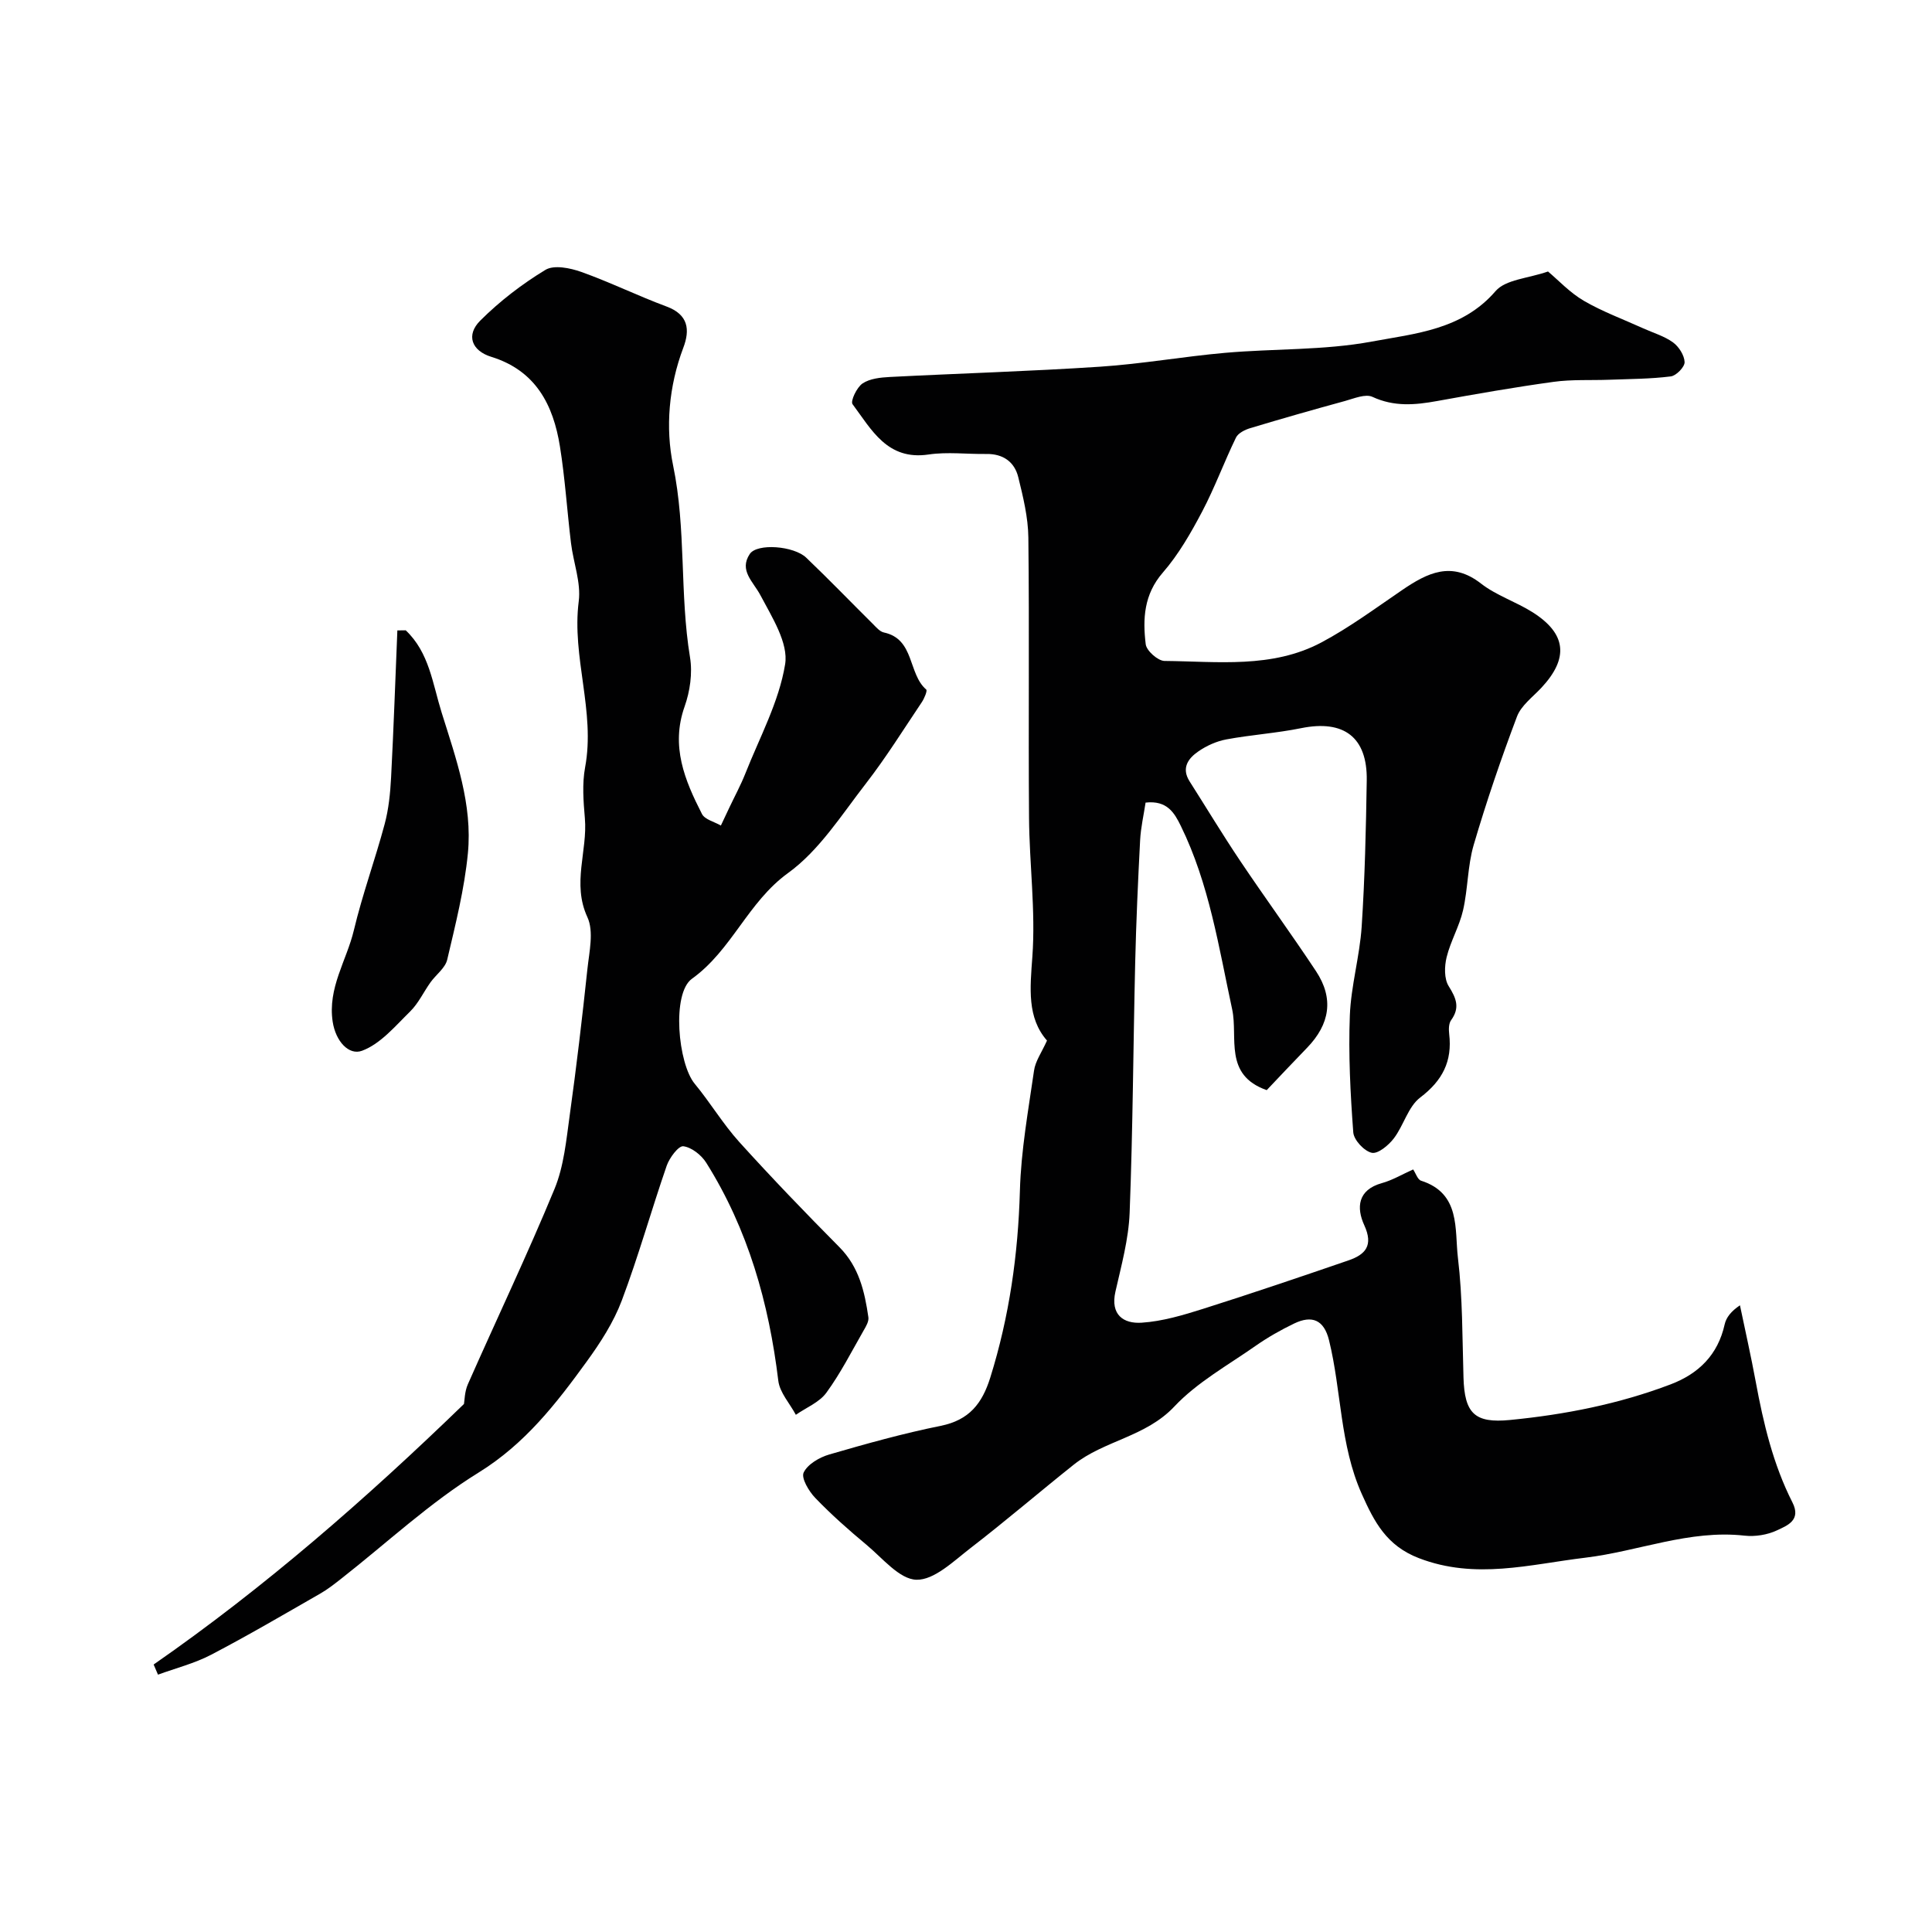
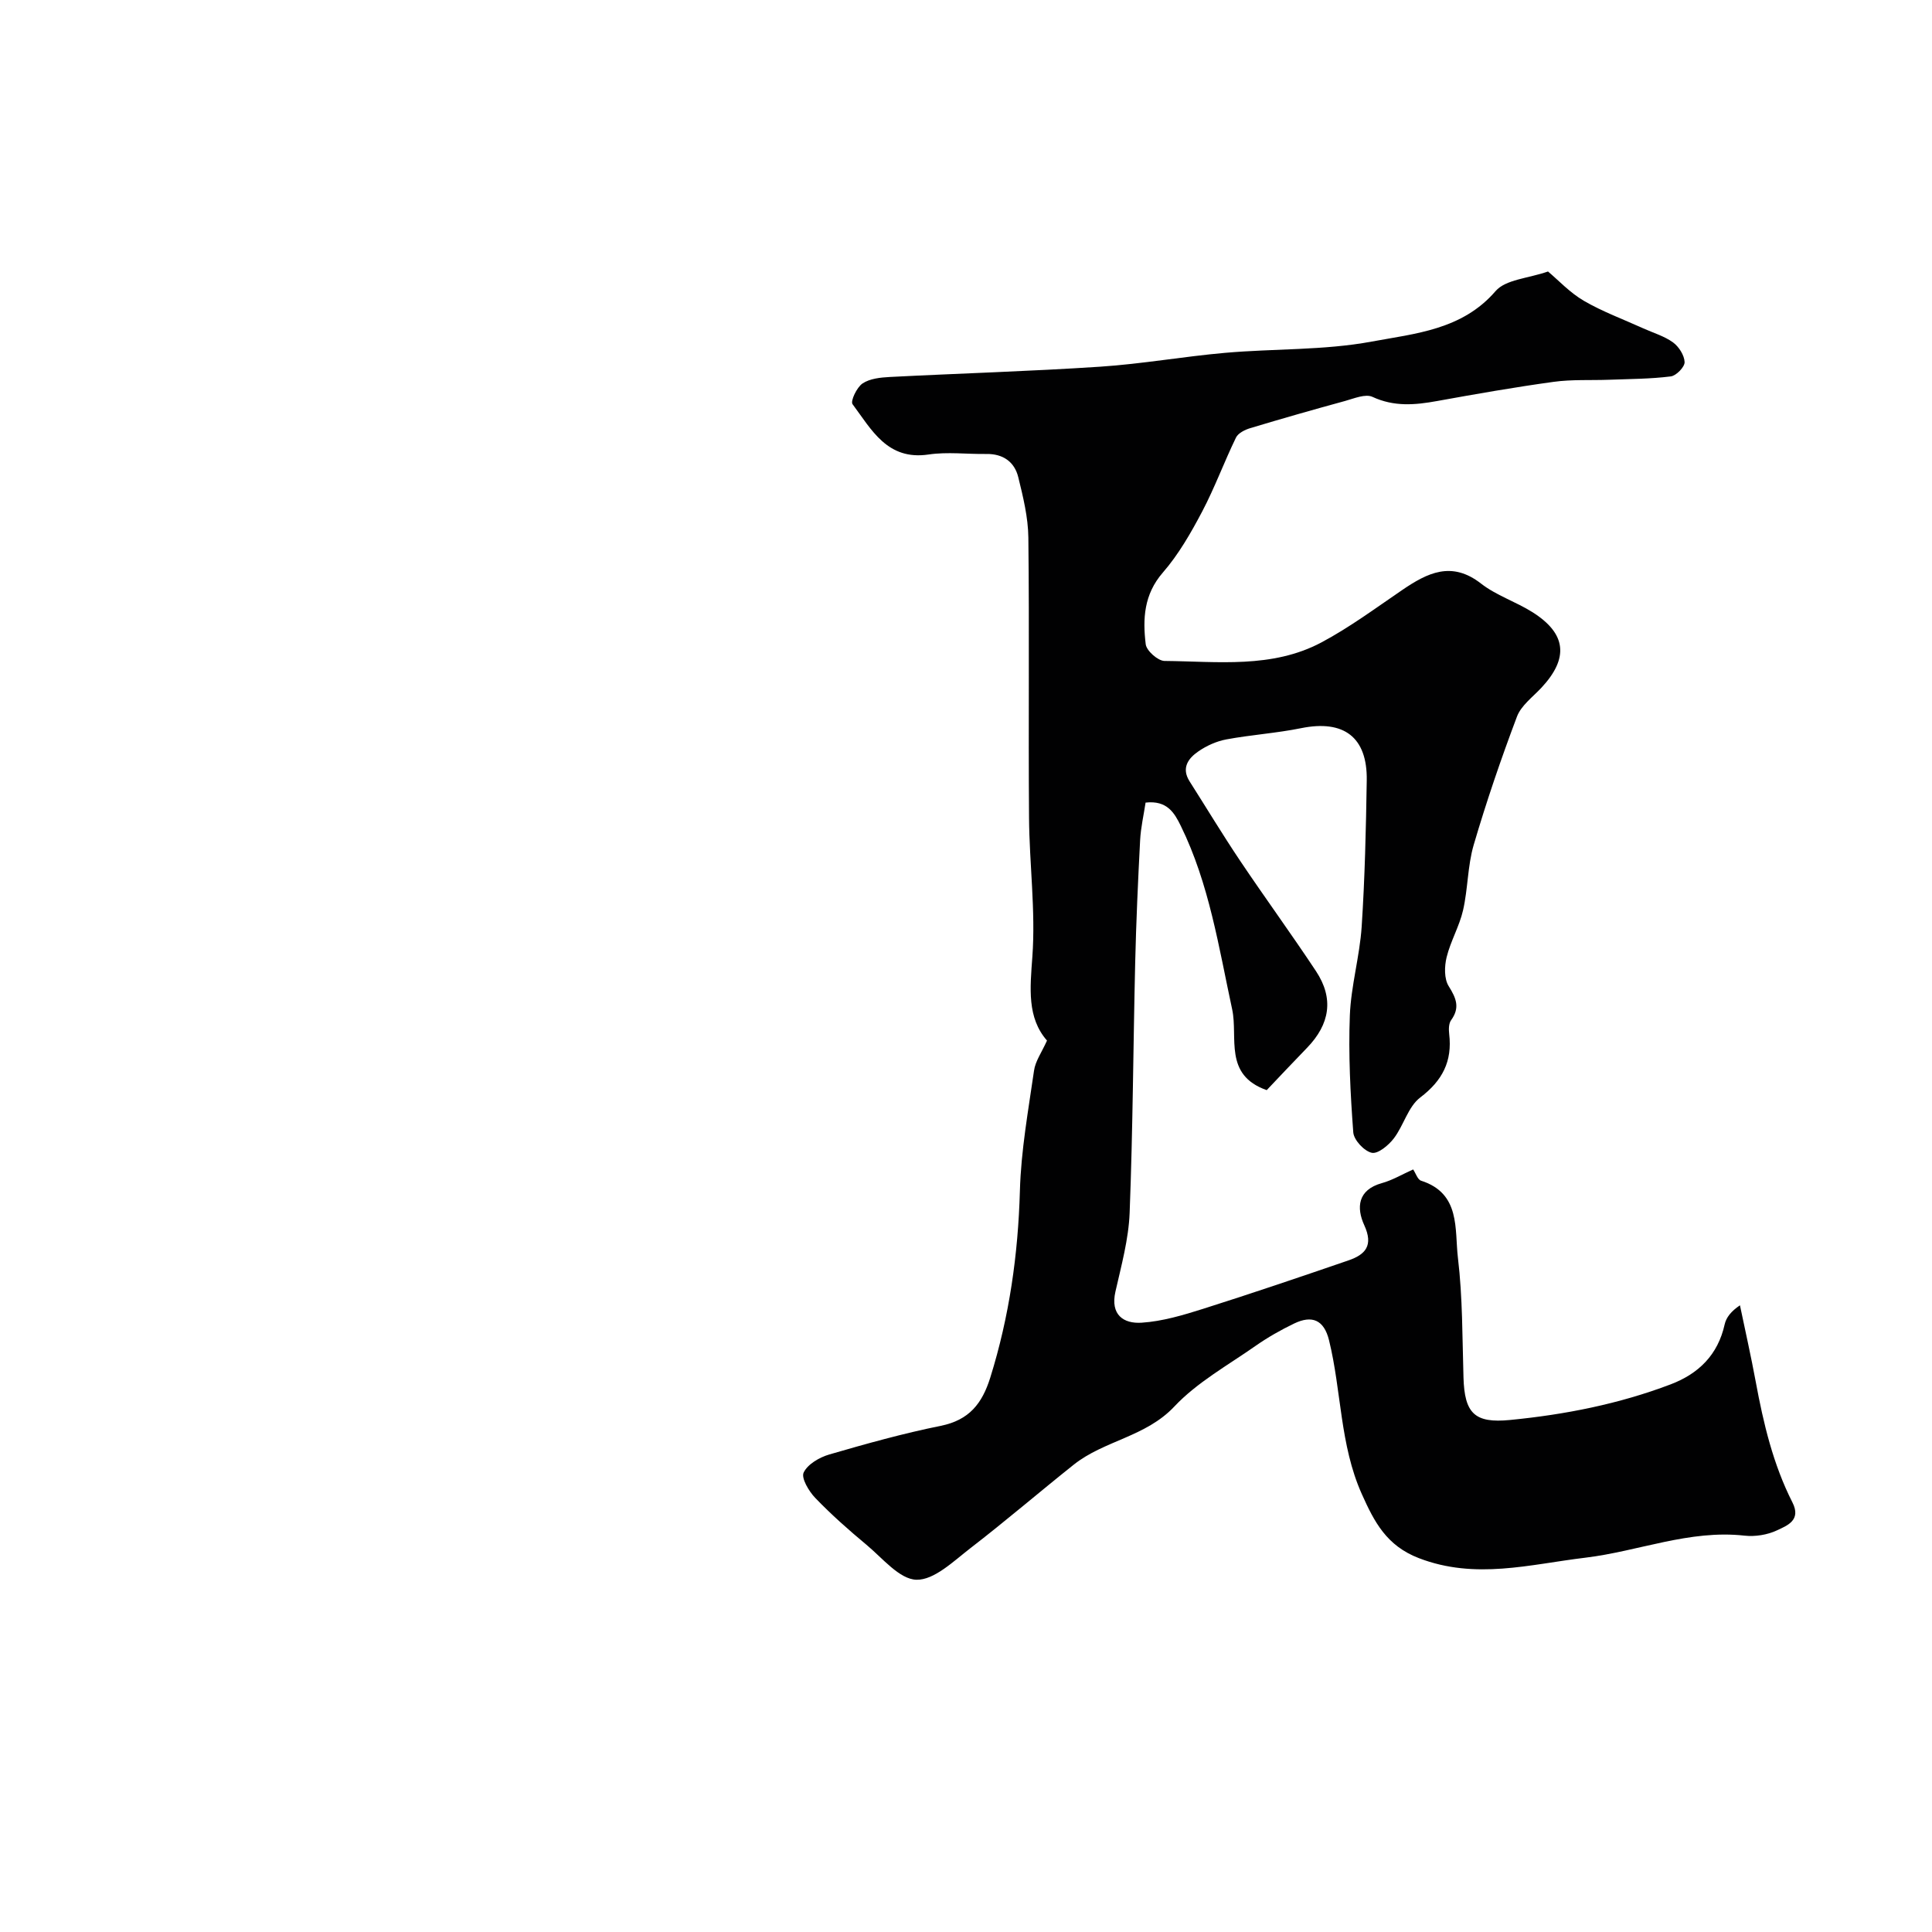
<svg xmlns="http://www.w3.org/2000/svg" enable-background="new 0 0 400 400" viewBox="0 0 400 400">
  <g fill="#010102">
    <path d="m216.77 215.44c-4.15-4.75-3.51-10.79-3.03-17.38.69-9.53-.62-19.18-.69-28.78-.15-19.33.08-38.66-.14-57.99-.05-4.18-1.08-8.4-2.09-12.5-.78-3.17-3.15-4.85-6.59-4.8-4 .06-8.07-.47-11.98.11-8.55 1.27-11.8-5.14-15.74-10.42-.47-.63.88-3.49 2.07-4.29 1.51-1.01 3.71-1.24 5.63-1.34 14.52-.75 29.06-1.17 43.56-2.13 8.66-.57 17.24-2.11 25.89-2.87 10.11-.89 20.43-.49 30.34-2.33 8.99-1.67 18.72-2.42 25.64-10.45 2.09-2.42 6.74-2.62 10.86-4.06 2.12 1.78 4.51 4.37 7.42 6.07 3.89 2.26 8.18 3.83 12.29 5.7 2.08.94 4.36 1.6 6.17 2.91 1.21.88 2.35 2.67 2.4 4.08.03 1-1.73 2.82-2.86 2.96-4.19.53-8.44.53-12.67.69-3.87.15-7.79-.09-11.61.44-8.07 1.11-16.1 2.52-24.11 3.97-4.57.83-8.9 1.21-13.37-.86-1.46-.68-3.82.33-5.69.85-6.56 1.79-13.1 3.66-19.61 5.62-1.11.33-2.51 1.03-2.96 1.95-2.46 5.06-4.4 10.38-7.02 15.35-2.33 4.42-4.88 8.87-8.13 12.61-3.93 4.52-4.18 9.59-3.54 14.84.16 1.34 2.52 3.43 3.88 3.45 10.98.1 22.28 1.6 32.49-3.83 5.84-3.11 11.22-7.1 16.71-10.84 5.24-3.57 10.25-6.1 16.35-1.34 3.15 2.45 7.18 3.74 10.6 5.89 7.09 4.45 7.61 9.53 1.9 15.66-1.79 1.92-4.2 3.68-5.07 5.99-3.3 8.74-6.33 17.61-8.96 26.57-1.27 4.34-1.18 9.07-2.2 13.52-.76 3.32-2.59 6.4-3.4 9.71-.47 1.9-.53 4.49.43 6.01 1.56 2.49 2.37 4.44.5 7.03-.51.7-.51 1.93-.4 2.88.66 5.63-1.38 9.63-6 13.14-2.51 1.9-3.42 5.79-5.47 8.47-1.09 1.43-3.3 3.26-4.57 2.97-1.57-.35-3.7-2.64-3.82-4.23-.6-8.04-1.02-16.14-.71-24.19.24-6.16 2.04-12.24 2.45-18.4.66-10.08.89-20.19 1.05-30.29.14-8.96-4.76-12.59-13.59-10.8-5.11 1.04-10.37 1.37-15.5 2.33-2.03.38-4.09 1.31-5.79 2.49-2.08 1.43-3.55 3.43-1.8 6.19 3.48 5.47 6.83 11.03 10.44 16.41 5.16 7.69 10.63 15.18 15.74 22.9 3.72 5.63 2.9 10.96-1.89 15.89-2.9 2.99-5.75 6.02-8.32 8.73-8.97-3.15-5.9-10.88-7.15-16.71-2.78-12.89-4.75-25.98-10.63-37.98-1.31-2.68-2.82-5.35-7.3-4.84-.37 2.49-.99 5.13-1.13 7.79-.44 8.43-.82 16.86-1.02 25.3-.41 17.27-.48 34.56-1.15 51.82-.21 5.48-1.72 10.94-2.94 16.33-1.09 4.8 1.67 6.69 5.43 6.44 4.3-.28 8.6-1.57 12.75-2.88 10.07-3.19 20.08-6.59 30.07-10.02 3.52-1.21 5.2-3.08 3.26-7.3-1.63-3.57-1.4-7.3 3.66-8.7 2.17-.6 4.17-1.8 6.47-2.83.56.84.93 2.11 1.64 2.33 8.23 2.63 6.92 10.07 7.63 15.99.98 8.19.9 16.51 1.15 24.78.22 7.41 2.31 9.49 9.64 8.77 11.37-1.11 22.52-3.3 33.24-7.37 5.81-2.21 9.79-6.11 11.19-12.41.32-1.44 1.33-2.73 3.17-3.96 1.1 5.28 2.29 10.54 3.27 15.84 1.59 8.61 3.6 17.1 7.59 24.96 1.89 3.72-1.11 4.81-3.21 5.8-1.98.93-4.5 1.33-6.69 1.09-11.42-1.28-21.99 3.25-33.02 4.57-11.48 1.38-22.71 4.59-34.41.09-6.71-2.58-9.24-7.5-11.84-13.31-4.54-10.17-4.18-21.28-6.77-31.81-1.05-4.27-3.56-5.22-7.22-3.46-2.76 1.33-5.46 2.86-7.96 4.61-5.75 4.03-12.12 7.55-16.85 12.58-5.92 6.29-14.52 7.02-20.82 12.03-7.18 5.72-14.15 11.71-21.42 17.31-3.47 2.68-7.47 6.6-11.14 6.52-3.52-.08-7.05-4.49-10.37-7.25-3.68-3.06-7.28-6.25-10.59-9.69-1.33-1.38-2.95-4.12-2.4-5.26.83-1.73 3.28-3.15 5.32-3.74 7.63-2.22 15.3-4.36 23.08-5.93 5.85-1.19 8.55-4.58 10.24-10 3.94-12.62 5.76-25.46 6.13-38.67.23-8.3 1.73-16.59 2.92-24.84.26-1.97 1.58-3.78 2.69-6.25z" />
-     <path d="m31.81 344.62c22.93-15.93 43.89-34.22 64.25-53.94.13-.73.13-2.55.8-4.07 5.96-13.5 12.32-26.83 17.95-40.46 1.94-4.71 2.43-10.09 3.14-15.22 1.4-10.06 2.59-20.15 3.66-30.24.38-3.61 1.38-7.83 0-10.81-3.23-6.99.07-13.69-.52-20.48-.3-3.49-.58-7.13.05-10.53 2.16-11.58-2.8-22.8-1.32-34.37.5-3.88-1.11-8.02-1.6-12.05-.81-6.67-1.23-13.39-2.29-20.01-1.38-8.62-5-15.71-14.21-18.56-4.09-1.26-5.29-4.52-2.28-7.51 4.02-4.01 8.64-7.56 13.49-10.5 1.77-1.07 5.12-.39 7.42.43 5.97 2.13 11.7 4.95 17.65 7.16 4.54 1.68 4.88 4.83 3.47 8.54-3.01 7.96-3.73 16.56-2.11 24.37 2.74 13.2 1.33 26.57 3.5 39.72.54 3.27 0 7.03-1.12 10.19-2.91 8.21.03 15.27 3.59 22.24.59 1.16 2.58 1.62 3.92 2.4.59-1.24 1.17-2.49 1.76-3.73 1.1-2.33 2.34-4.61 3.29-7 2.96-7.5 6.98-14.86 8.25-22.65.72-4.4-2.72-9.77-5.1-14.28-1.5-2.85-4.49-5.14-2.22-8.56 1.52-2.28 9.14-1.69 11.7.77 4.68 4.47 9.17 9.13 13.77 13.69.69.69 1.45 1.61 2.31 1.79 6.39 1.37 4.95 8.54 8.76 11.82.26.23-.4 1.84-.92 2.61-3.8 5.66-7.42 11.48-11.59 16.86-5.03 6.48-9.64 13.84-16.1 18.51-8.34 6.03-11.64 15.96-19.9 21.89-4.23 3.04-2.89 17.56.57 21.74 3.23 3.9 5.85 8.32 9.24 12.07 6.72 7.43 13.67 14.65 20.73 21.77 4.05 4.09 5.22 9.19 5.99 14.51.12.84-.48 1.87-.96 2.69-2.5 4.36-4.79 8.89-7.74 12.93-1.46 2-4.17 3.07-6.32 4.57-1.25-2.35-3.33-4.59-3.63-7.05-1.95-16.07-6.25-31.32-14.91-45.12-1-1.6-3.03-3.21-4.76-3.43-.99-.12-2.86 2.38-3.43 4.01-3.21 9.28-5.85 18.76-9.31 27.94-1.69 4.48-4.4 8.69-7.24 12.6-6.33 8.73-12.79 17.07-22.42 23.02-10.1 6.24-18.95 14.53-28.35 21.9-1.41 1.11-2.84 2.24-4.39 3.13-7.5 4.3-14.96 8.68-22.62 12.68-3.45 1.8-7.32 2.77-11 4.12-.31-.71-.61-1.4-.9-2.1z" />
-     <path d="m84 130.5c4.88 4.62 5.55 11 7.44 17.04 2.99 9.56 6.41 19.03 5.43 29.14-.72 7.41-2.57 14.73-4.28 22.01-.41 1.74-2.32 3.1-3.46 4.69-1.42 1.99-2.49 4.33-4.2 6.02-3.09 3.03-6.16 6.74-9.98 8.15-2.73 1.01-5.45-1.97-6.07-6-1.07-7.02 2.88-12.66 4.38-18.94 1.76-7.41 4.4-14.6 6.37-21.96.84-3.12 1.17-6.43 1.34-9.67.53-10.15.88-20.31 1.3-30.46.57-.01 1.15-.02 1.73-.02z" />
+     <path d="m31.81 344.62z" />
  </g>
</svg>